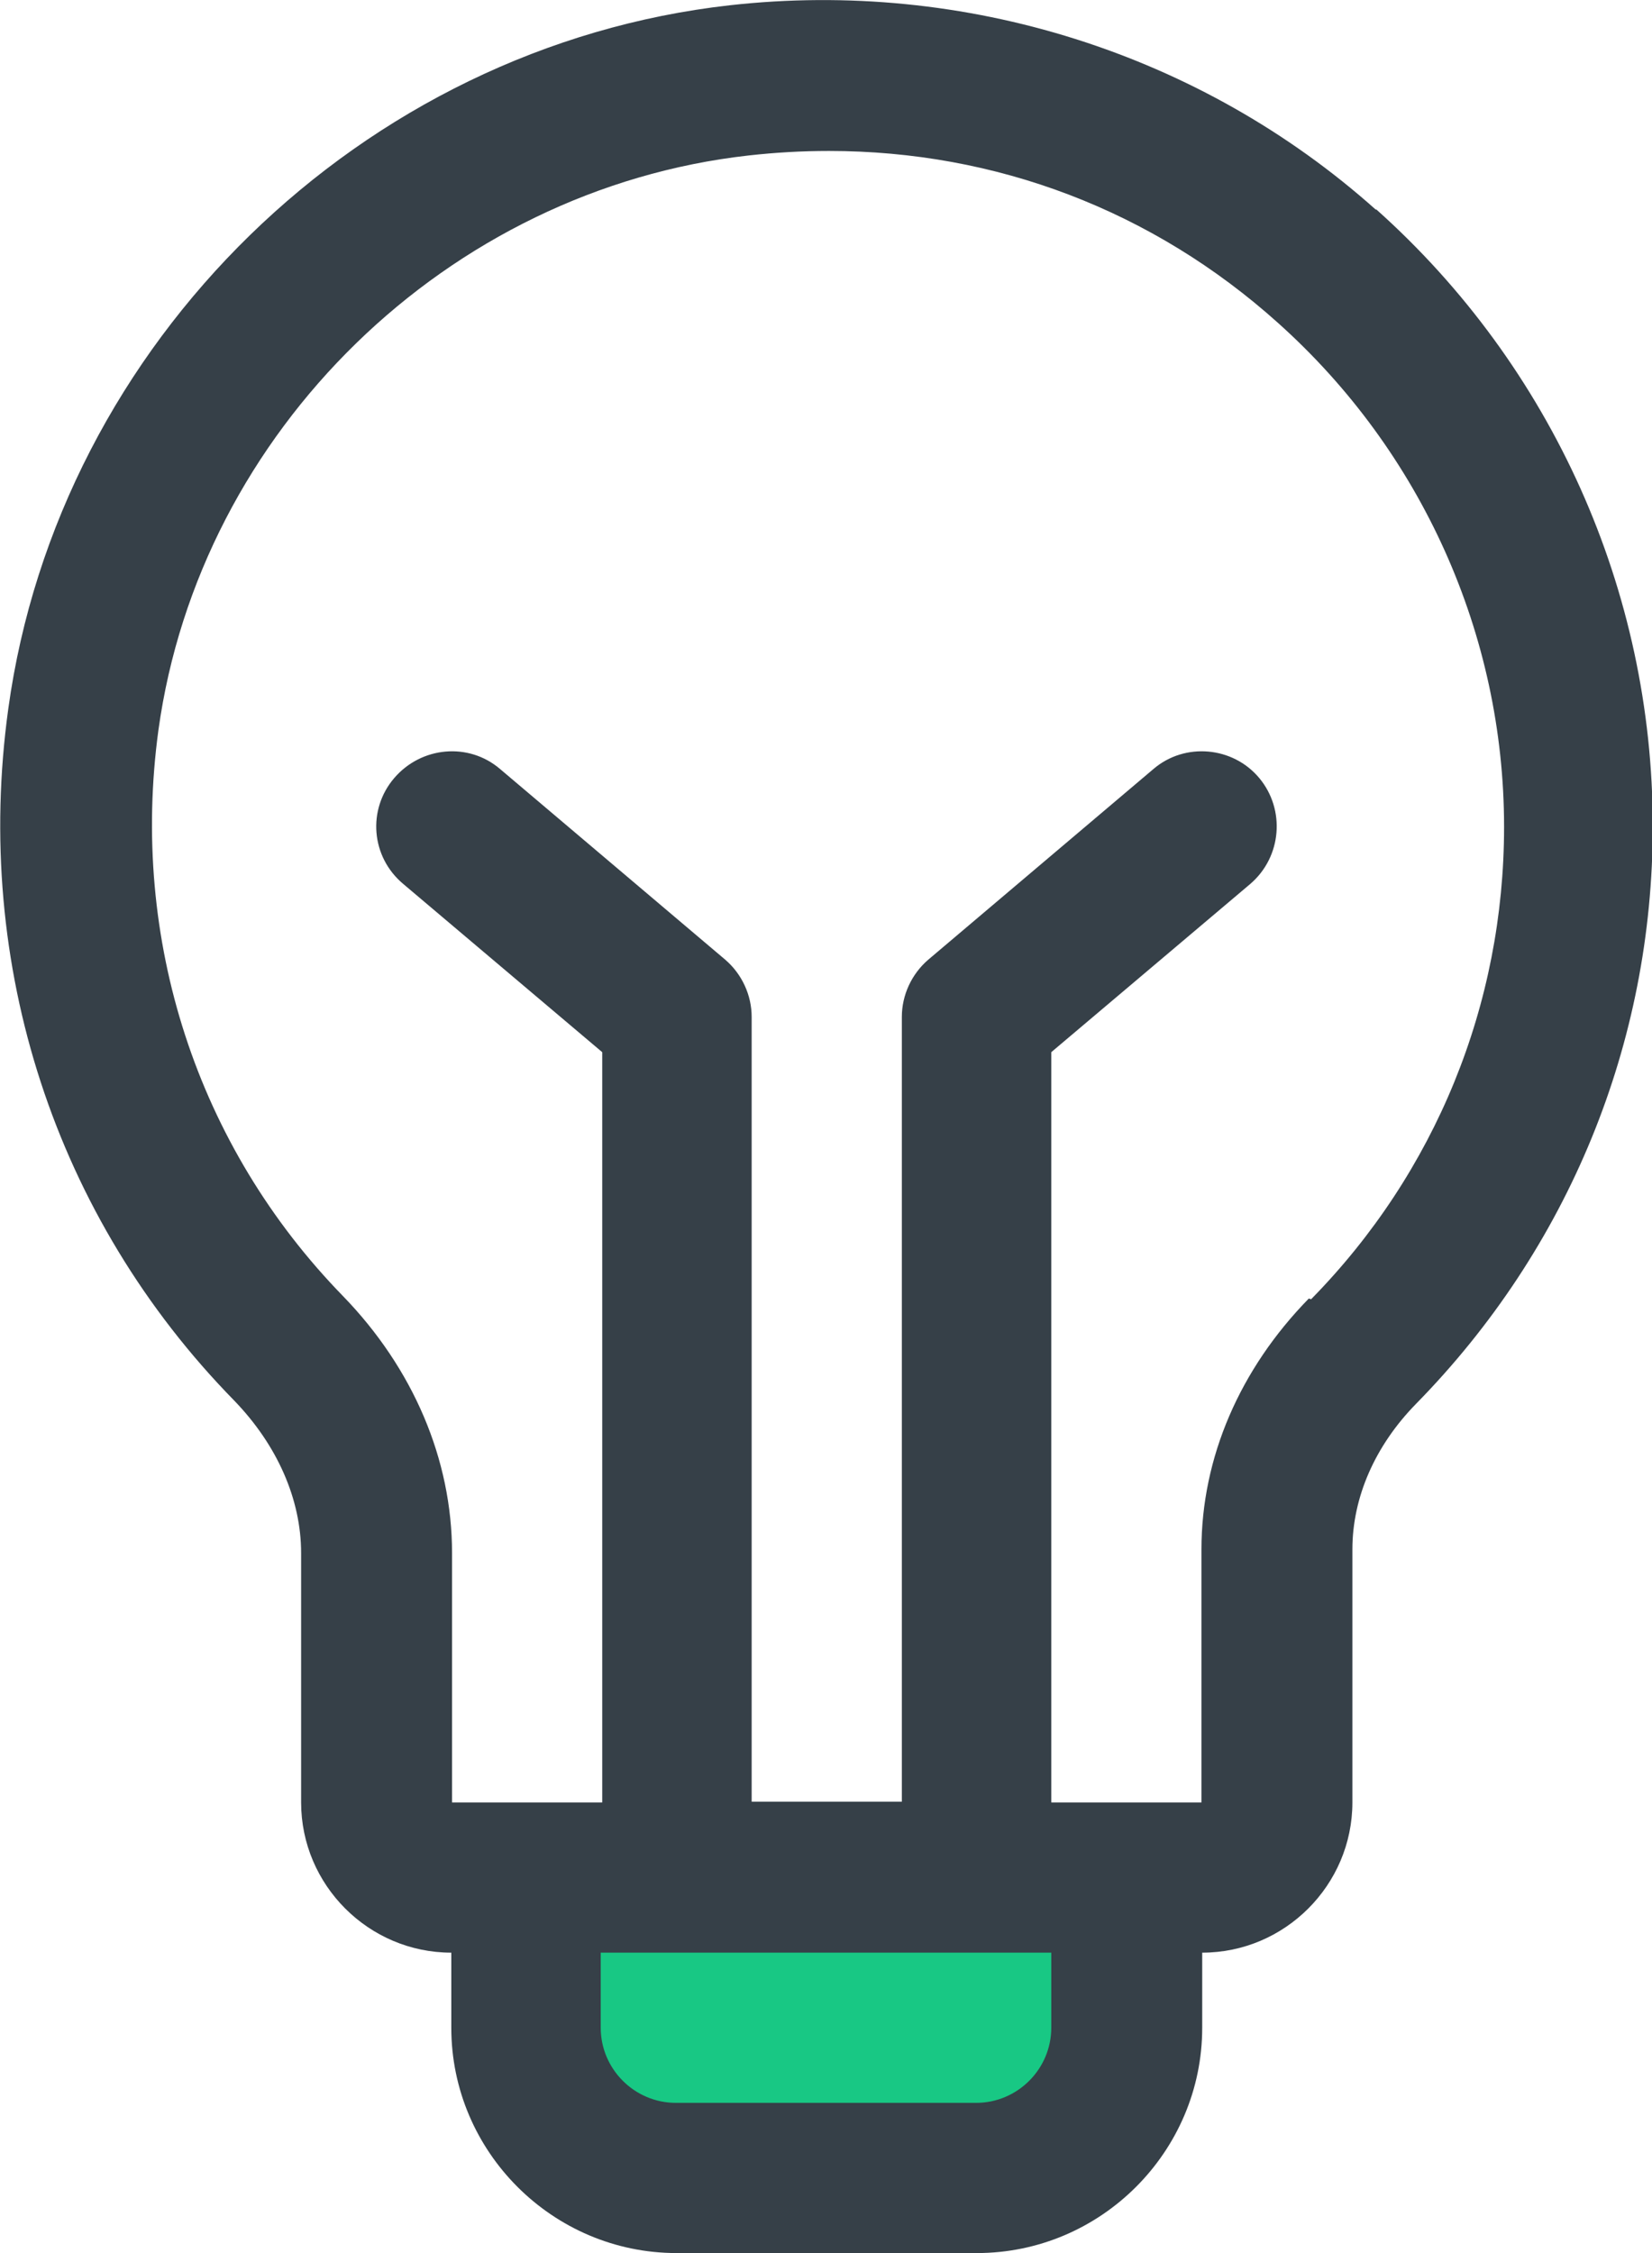
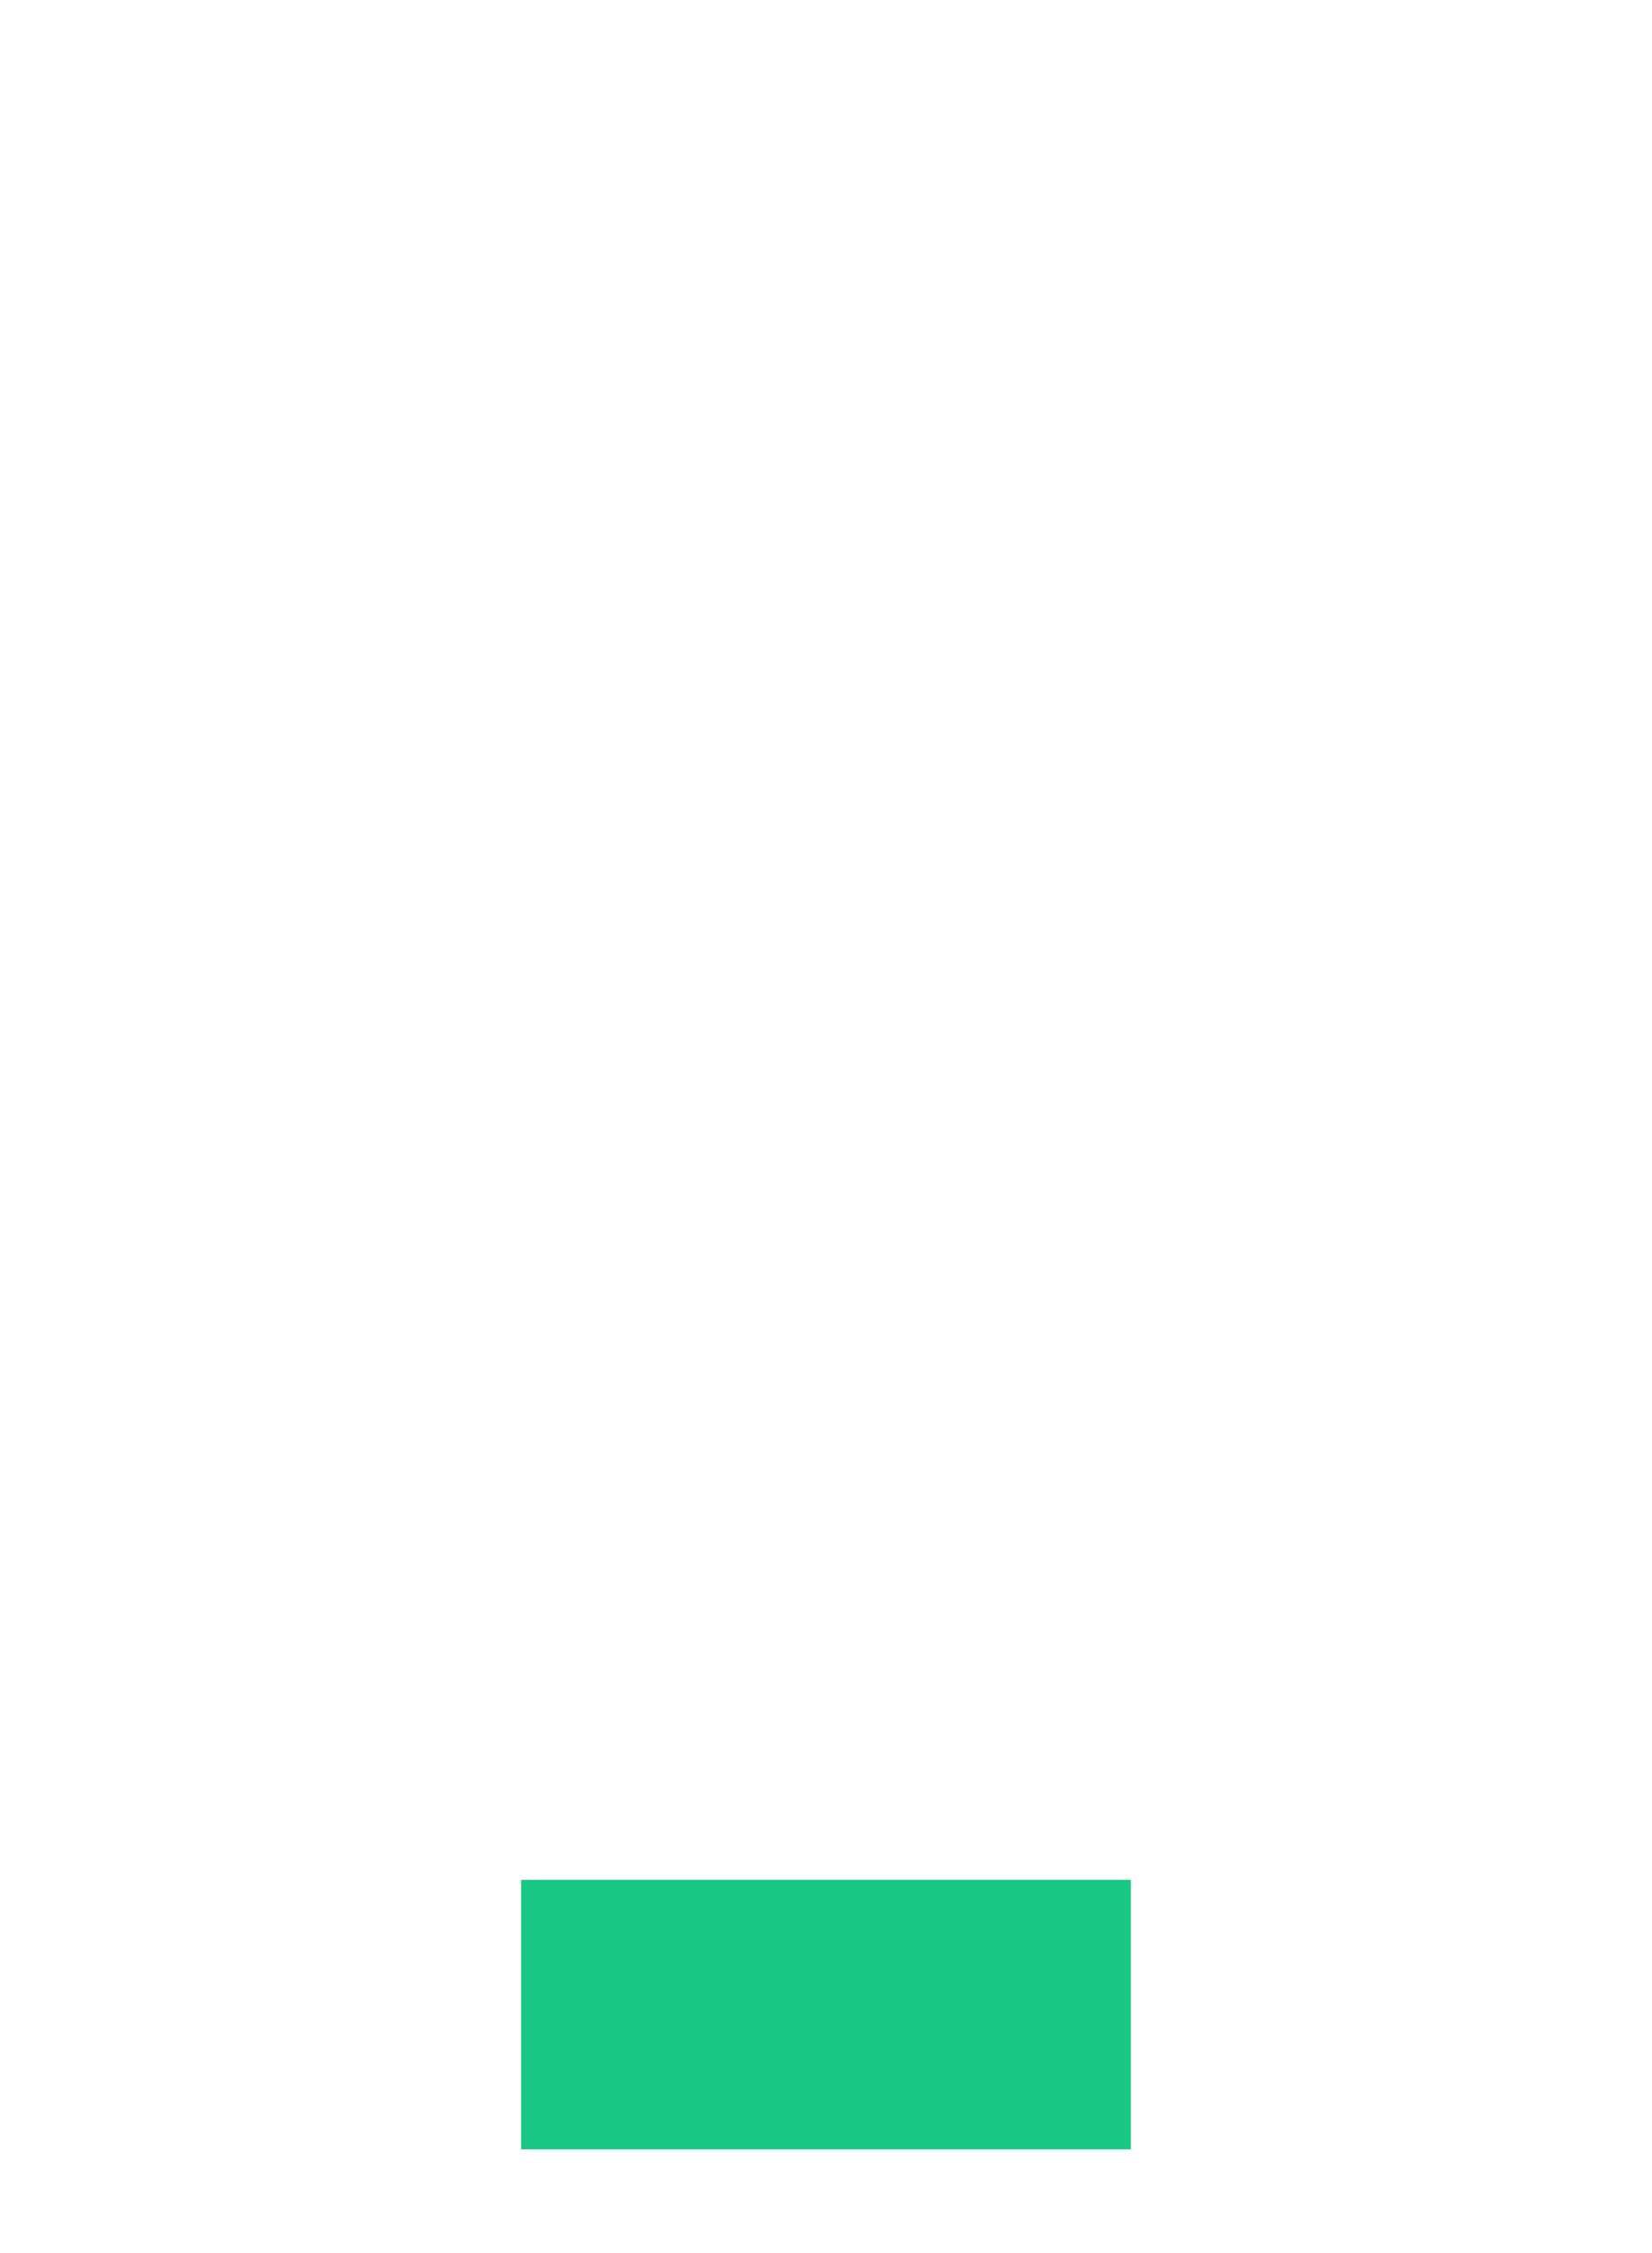
<svg xmlns="http://www.w3.org/2000/svg" id="Layer_1" data-name="Layer 1" viewBox="0 0 22 30">
  <defs>
    <style>
      .cls-1 {
        fill: #18c884;
      }

      .cls-2 {
        fill: #364048;
      }
    </style>
  </defs>
  <rect class="cls-1" x="6.94" y="25.03" width="8.12" height="3.59" />
-   <path class="cls-2" d="M18.32,2.79C15.99.71,12.85-.28,9.72.07,4.82.62.78,4.56.11,9.44c-.47,3.41.62,6.77,3.01,9.21.57.59.89,1.31.89,2.03v3.32c0,1.1.9,2,2,2h0v1c0,1.65,1.35,3,3,3h4c1.65,0,3-1.35,3-3v-1h0c1.1,0,2-.9,2-2v-3.37c0-.69.3-1.38.85-1.94,2.03-2.07,3.15-4.8,3.15-7.69,0-3.13-1.34-6.12-3.68-8.21ZM14,27c0,.55-.45,1-1,1h-4c-.55,0-1-.45-1-1v-1h6v1ZM17.43,17.29c-.92.94-1.43,2.12-1.43,3.34v3.37h-2v-9.99l2.65-2.24c.42-.36.47-.99.12-1.41-.35-.42-.99-.48-1.41-.12l-3,2.54c-.22.19-.35.47-.35.76v10.45h-2v-10.45c0-.29-.13-.57-.35-.76l-3-2.54c-.42-.36-1.05-.3-1.41.12-.36.42-.31,1.05.12,1.41l2.65,2.24v9.99h-2v-3.32c0-1.25-.52-2.46-1.45-3.42-1.95-2-2.84-4.75-2.46-7.54.55-3.98,3.85-7.2,7.86-7.65.36-.04.71-.06,1.07-.06,2.22,0,4.31.79,5.98,2.29,1.91,1.71,3.01,4.15,3.01,6.71,0,2.36-.91,4.6-2.57,6.29Z" />
</svg>